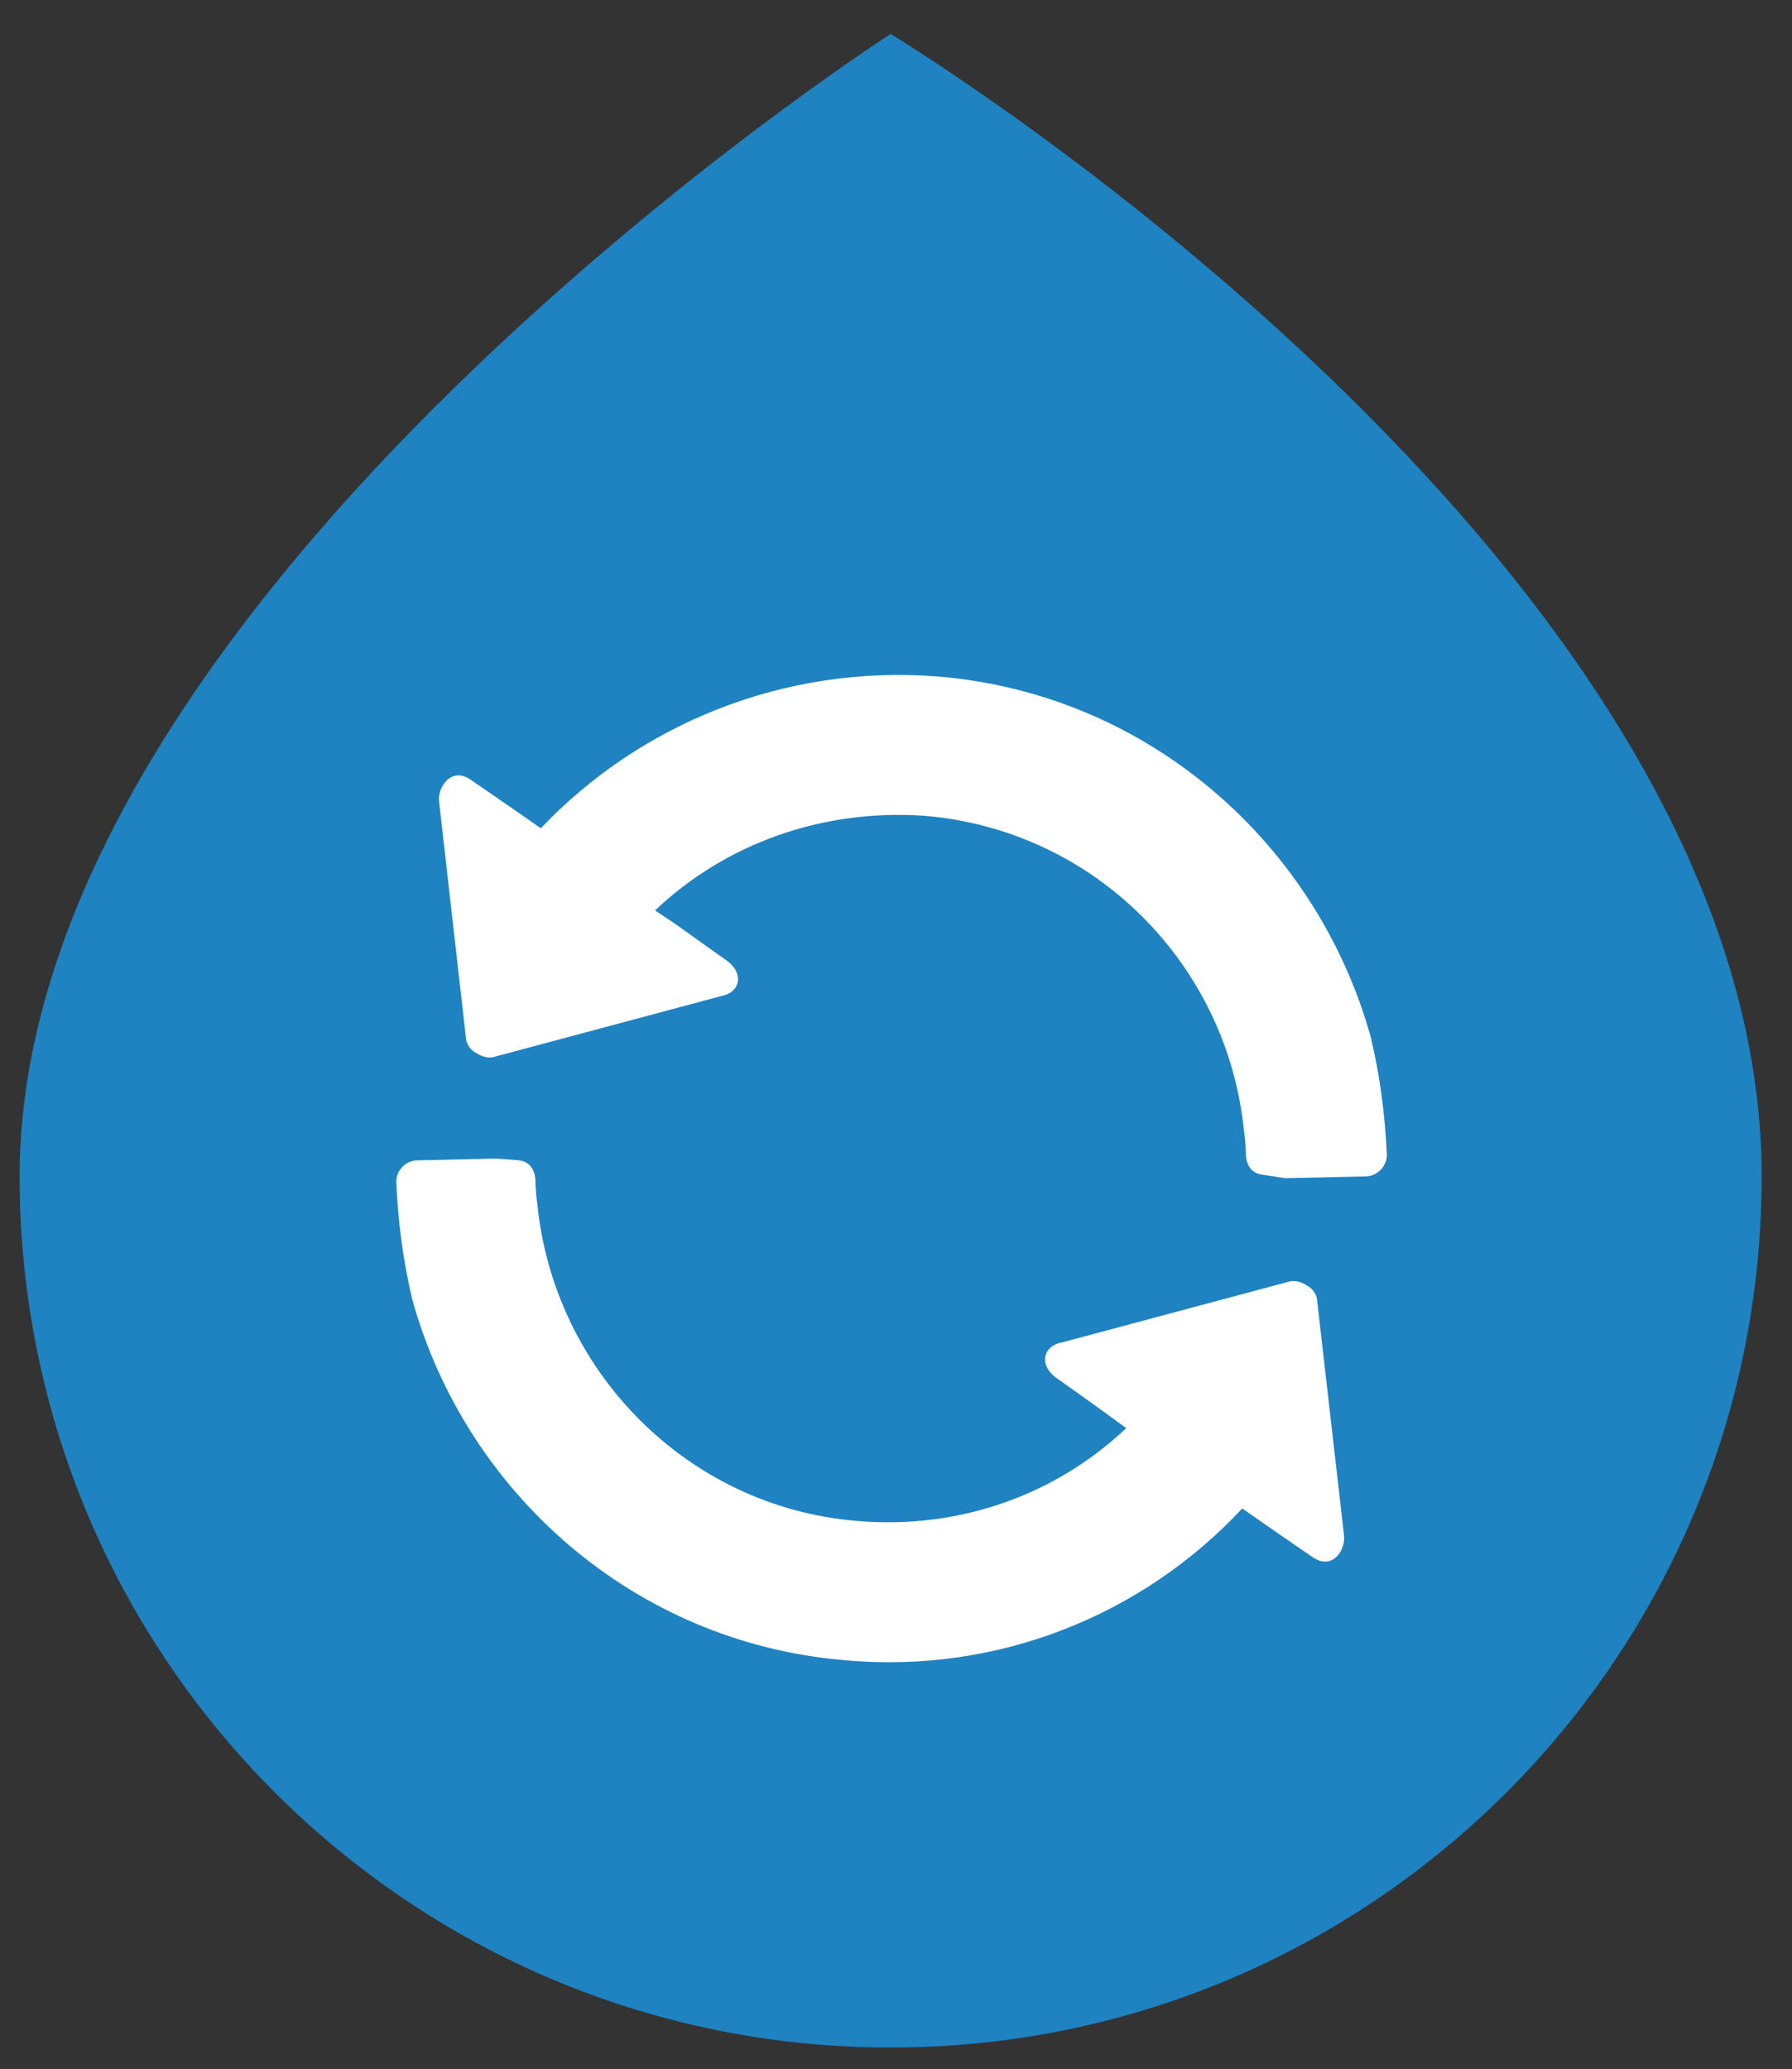
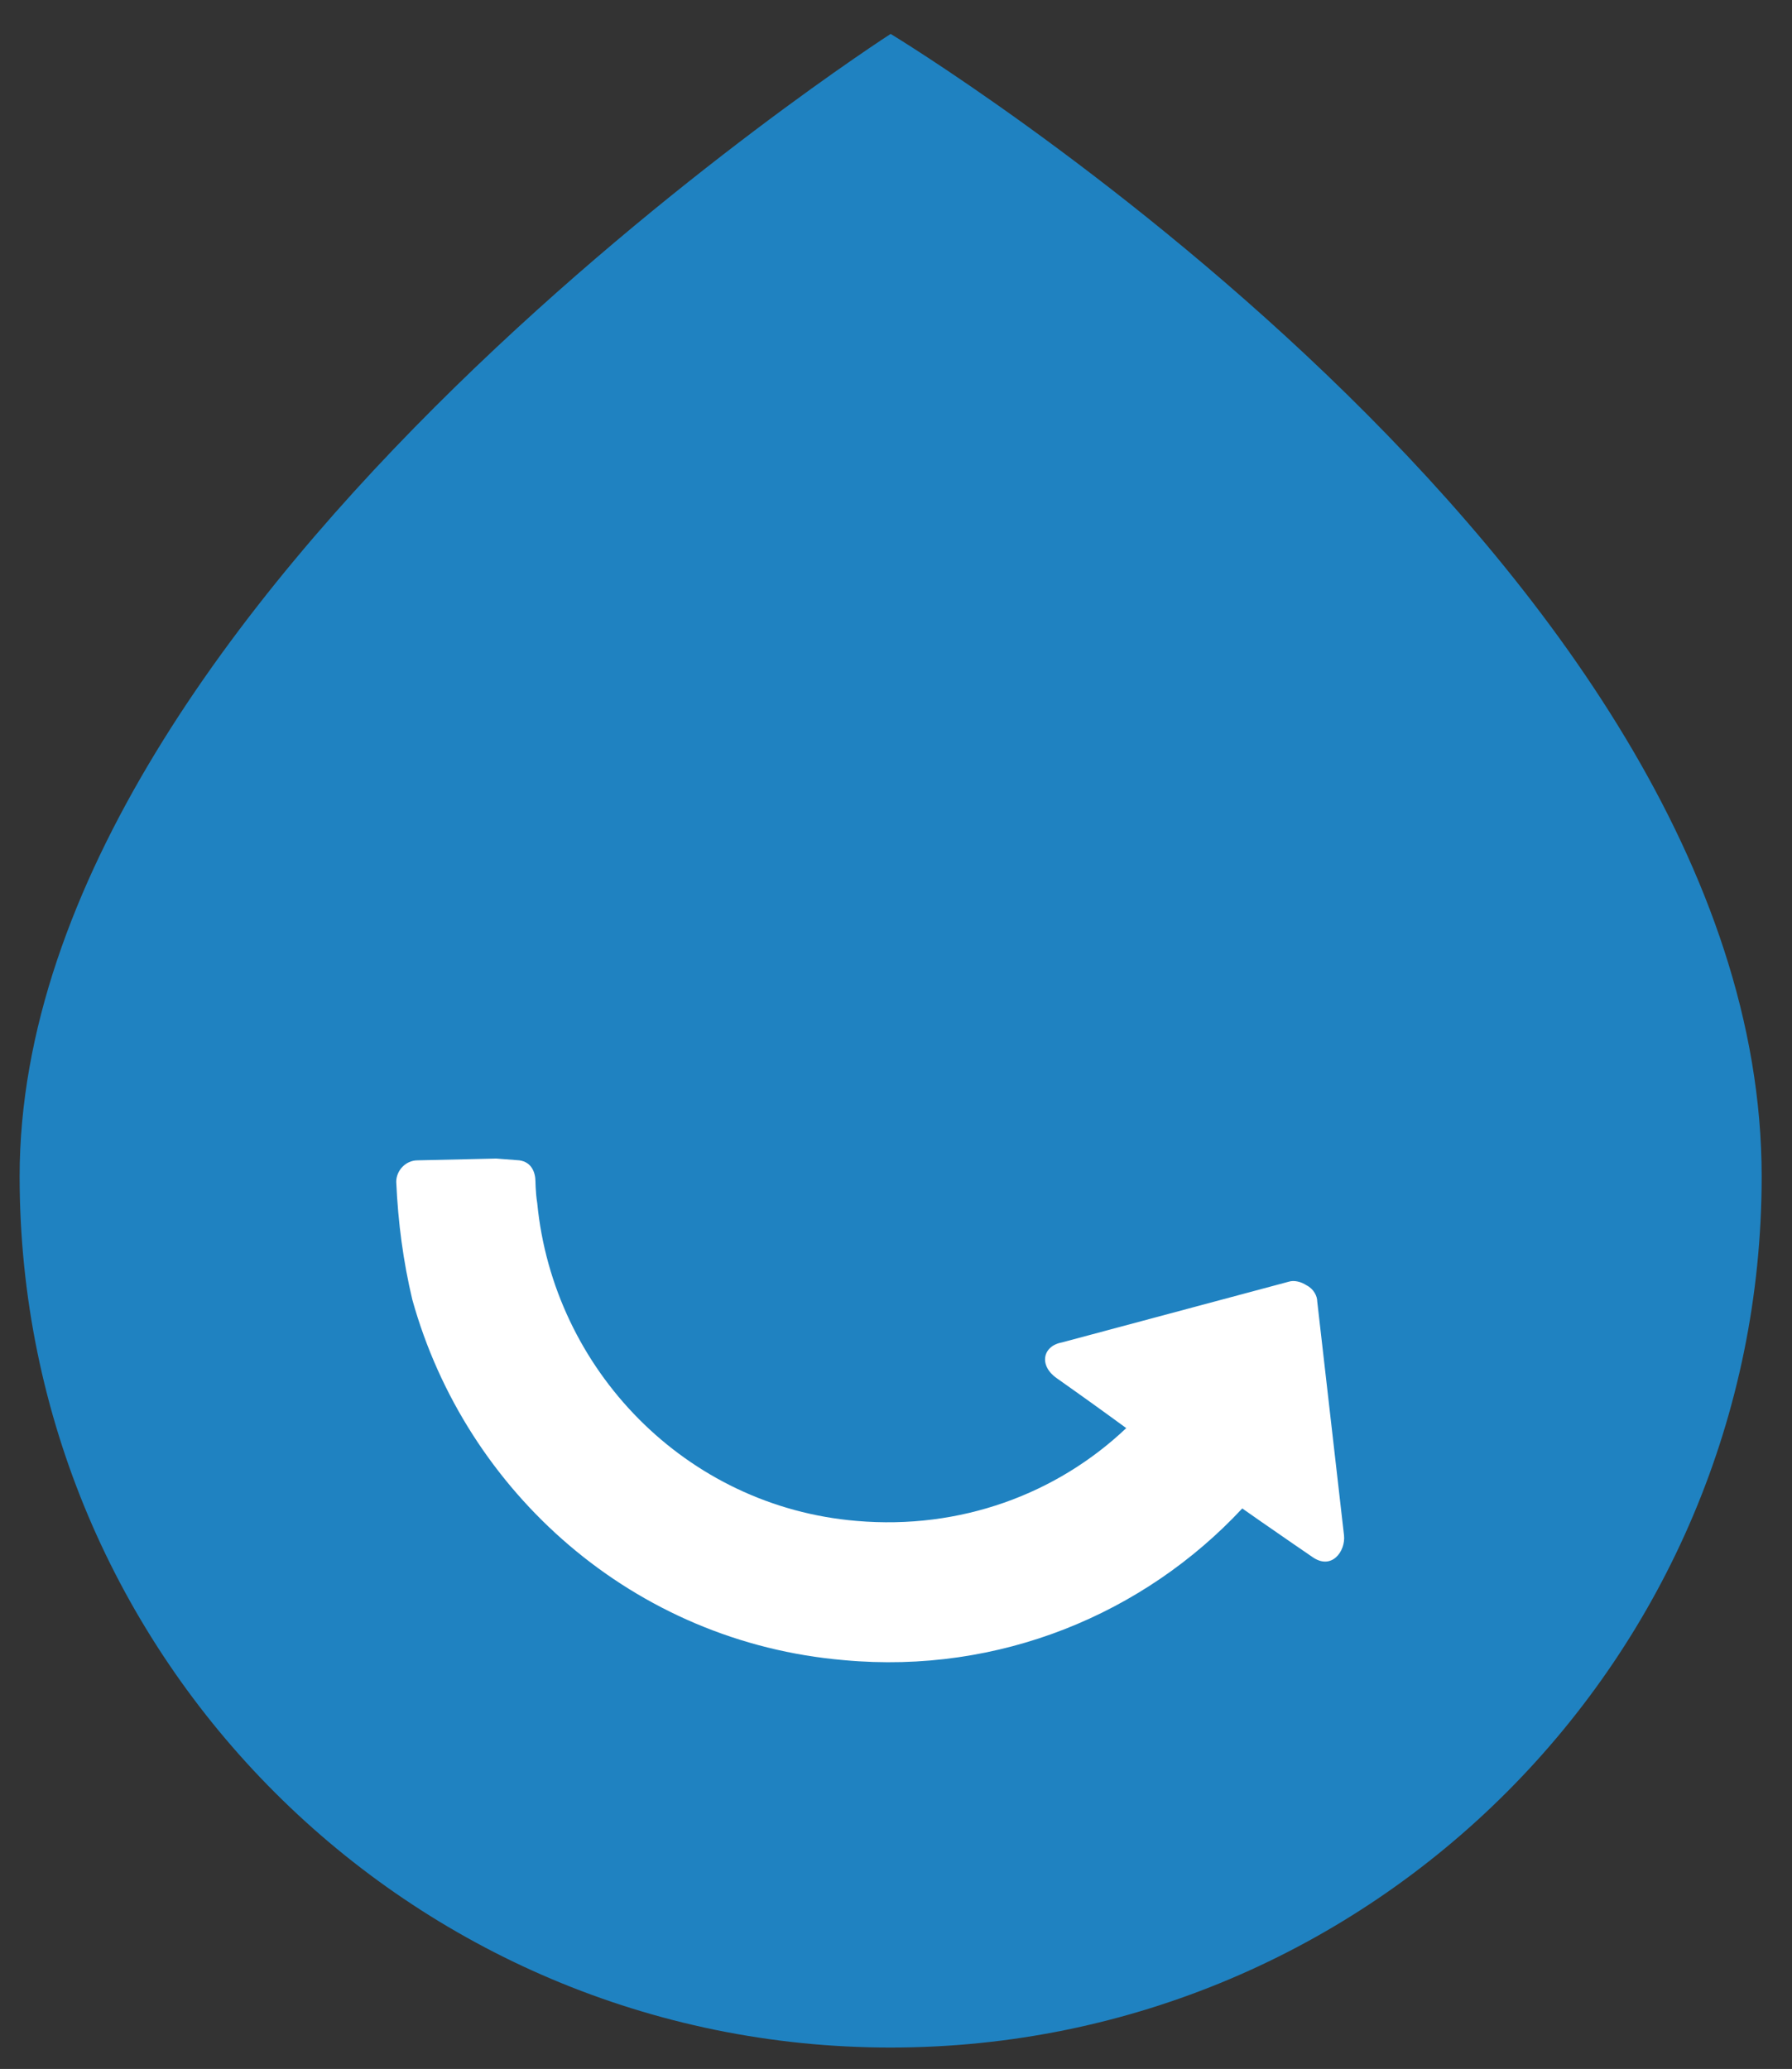
<svg xmlns="http://www.w3.org/2000/svg" xmlns:xlink="http://www.w3.org/1999/xlink" version="1.1" id="Ebene_1" x="0px" y="0px" viewBox="0 0 100.4 115.9" style="enable-background:new 0 0 100.4 115.9;" xml:space="preserve">
  <rect x="0" y="0" width="100.4" height="115.9" fill="#333333" stroke="none" />
  <style type="text/css">
	.st0{fill:#1F82C1;}
	.st1{fill:#FFFFFF;}
</style>
  <g>
    <defs>
      <rect id="SVGID_1_" x="-580.1" y="-183" width="841.9" height="595.3" />
    </defs>
    <clipPath id="SVGID_2_">
      <use xlink:href="#SVGID_1_" style="overflow:visible;" />
    </clipPath>
  </g>
  <g>
    <defs>
      <rect id="SVGID_3_" x="-580.1" y="-183" width="841.9" height="595.3" />
    </defs>
    <clipPath id="SVGID_4_">
      <use xlink:href="#SVGID_3_" style="overflow:visible;" />
    </clipPath>
  </g>
  <path class="st0" d="M49.9,1.9c0,0,48.8,29.5,48.8,64c0,26.9-21.8,48.8-48.8,48.8c-26.9,0-48.8-21.8-48.8-48.8  C1.1,33.3,49.9,1.9,49.9,1.9" />
  <path class="st1" d="M73.8,72.9c0-0.3-0.2-0.7-0.6-0.9c-0.3-0.2-0.7-0.3-1-0.2l-12.7,3.4c-1.1,0.2-1.3,1.3-0.3,2c0,0,1.7,1.2,2.8,2  l1.1,0.8c-3.9,3.7-9.3,5.7-15.1,5.2c-9.6-0.8-17-8.5-17.9-17.8c-0.1-0.6-0.1-1.3-0.1-1.2c0-0.5-0.2-1.1-0.9-1.2l-1.3-0.1L23.4,65  c-0.7,0-1.2,0.6-1.2,1.2c0.1,2.3,0.4,4.5,0.9,6.6C26.1,83.6,35.5,92,47.3,93c8.7,0.8,16.8-2.6,22.3-8.5l1,0.7c1,0.7,2.9,2,2.9,2  c1.1,0.8,1.9-0.3,1.8-1.2L73.8,72.9z" />
-   <path class="st1" d="M26.1,58.1c0,0.3,0.2,0.7,0.6,0.9c0.3,0.2,0.7,0.3,1,0.2l12.7-3.4c1.1-0.2,1.3-1.3,0.3-2c0,0-1.7-1.2-2.8-2  L36.7,51c3.9-3.7,9.3-5.7,15.1-5.3c9.6,0.8,17,8.4,17.9,17.7c0.1,0.6,0.1,1.3,0.1,1.2c0,0.5,0.2,1.1,0.9,1.2L72,66l4.5-0.1  c0.7,0,1.2-0.6,1.2-1.2c-0.1-2.3-0.4-4.5-0.9-6.6c-3-10.8-12.4-19.2-24.2-20.2c-8.7-0.7-16.8,2.7-22.3,8.5l-1-0.7  c-1-0.7-2.9-2-2.9-2c-1.1-0.8-1.9,0.4-1.8,1.2L26.1,58.1z" />
</svg>